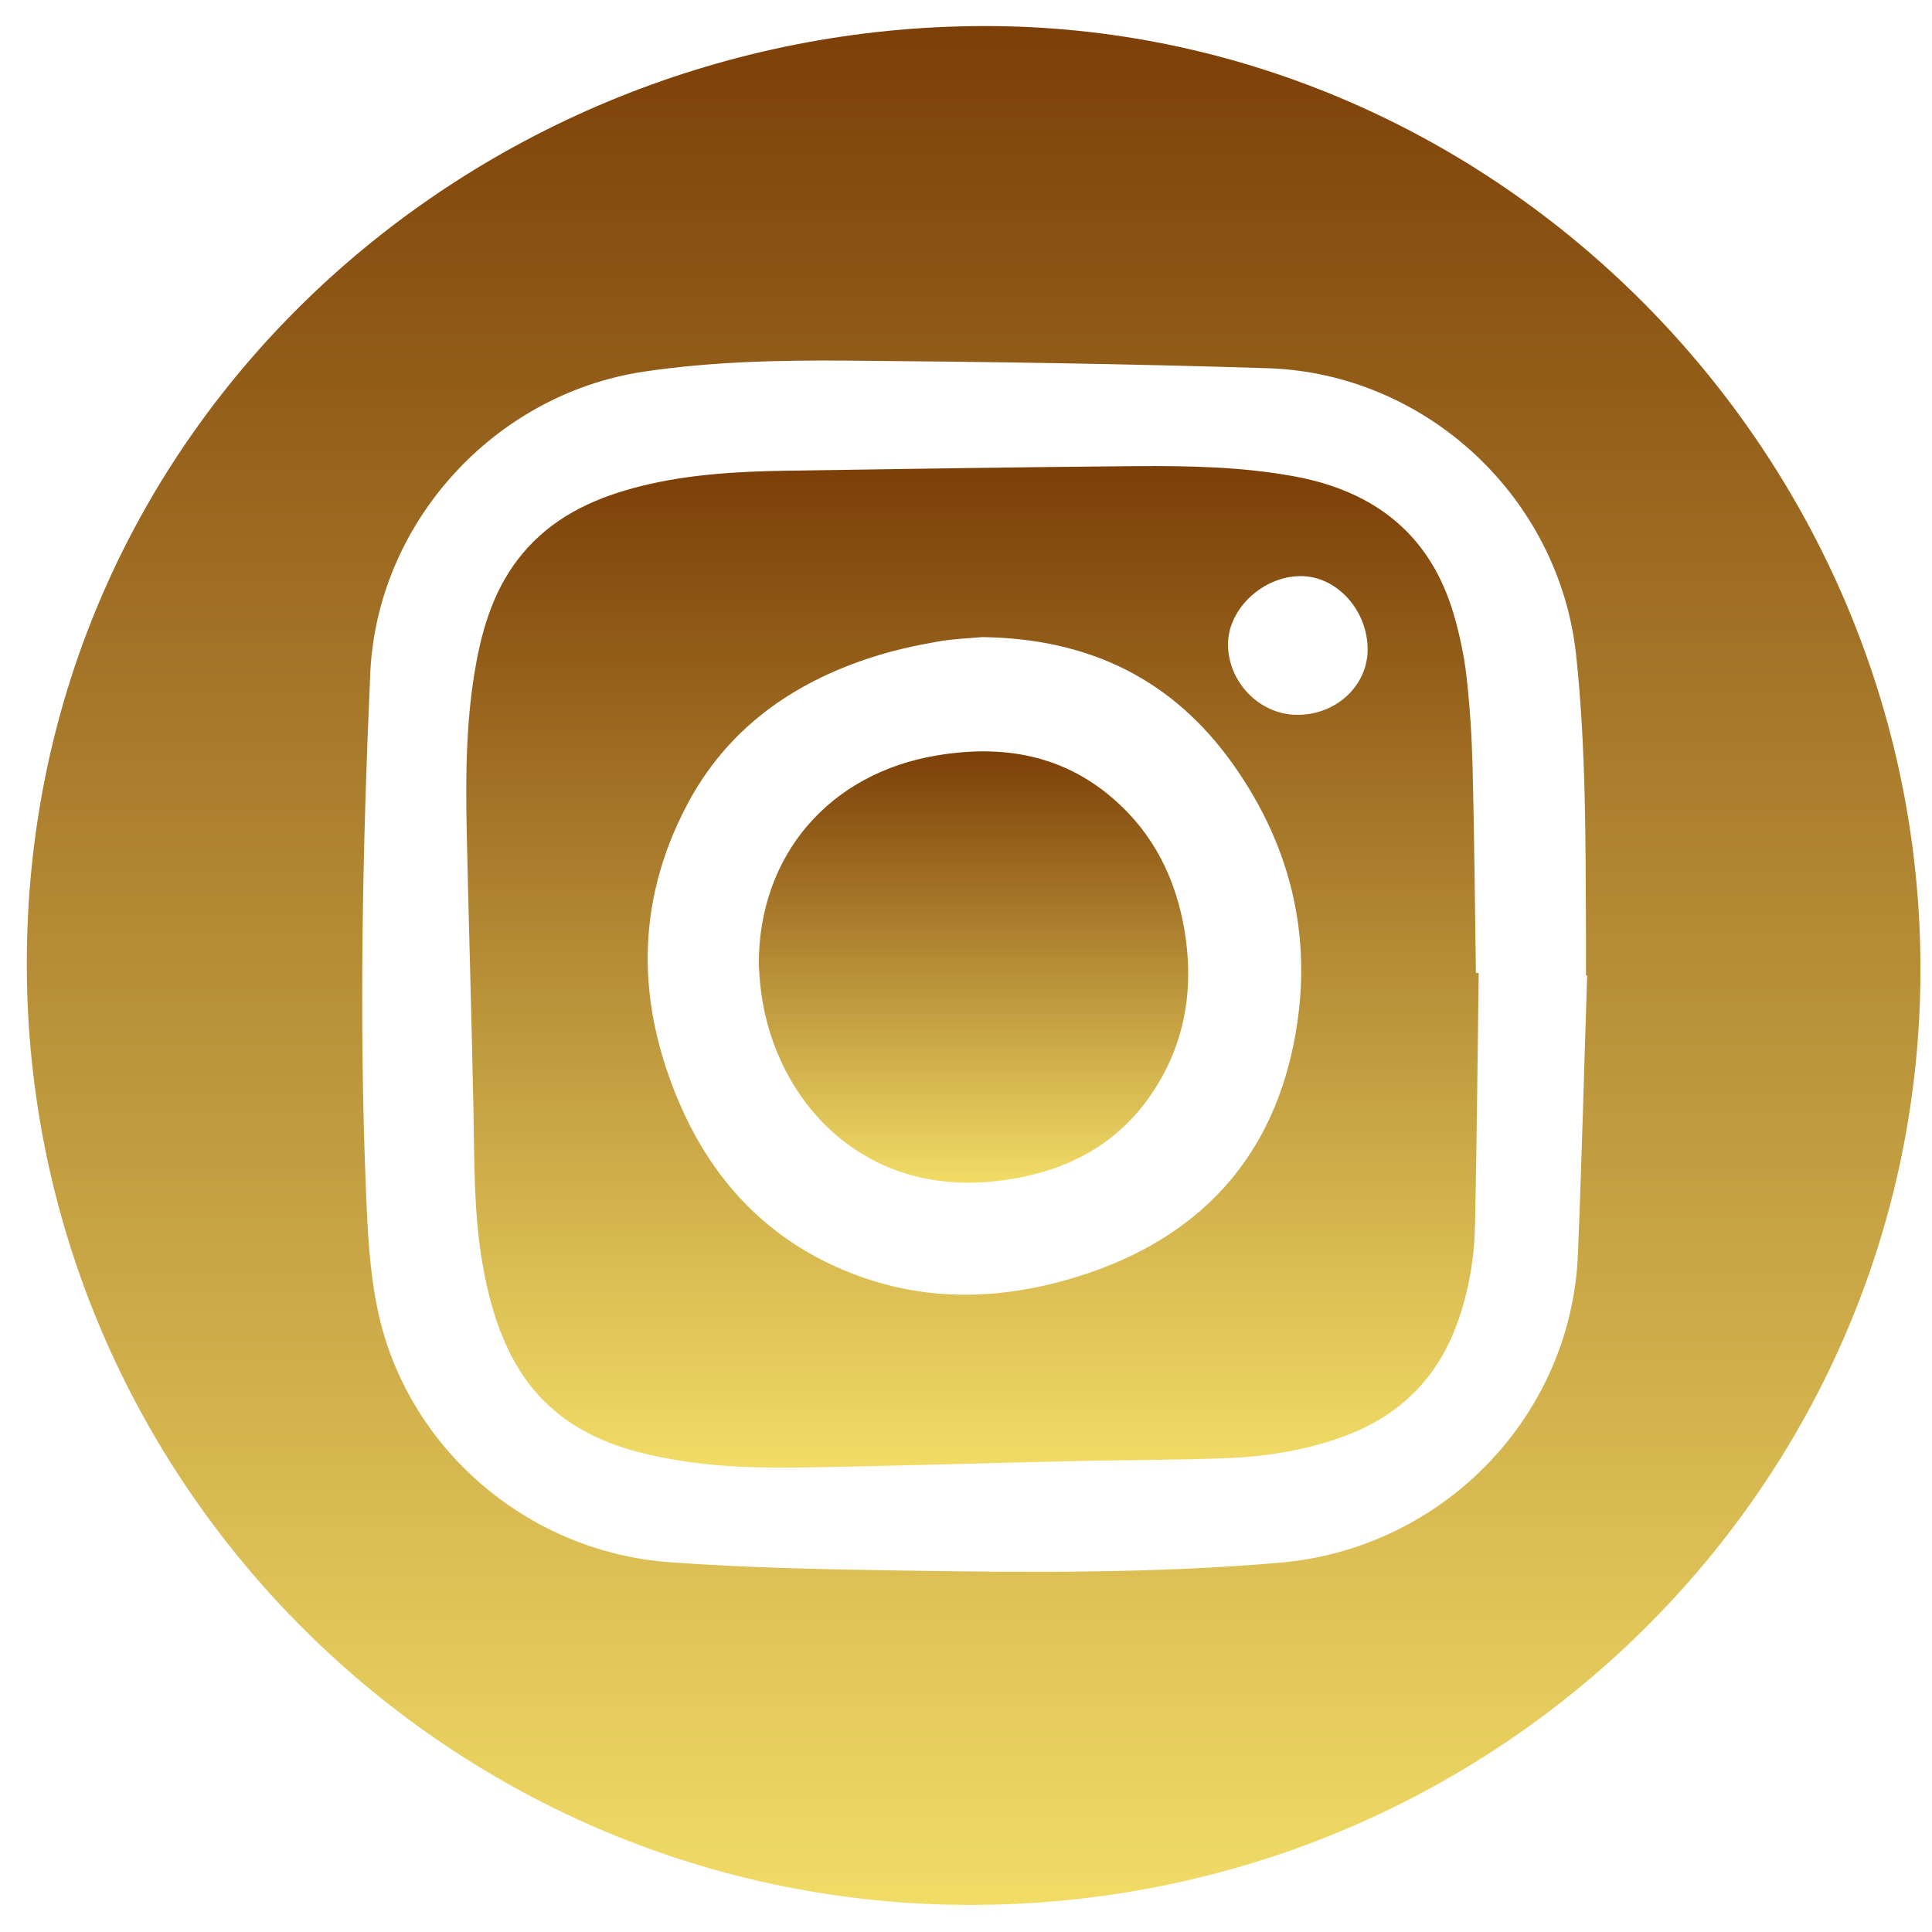
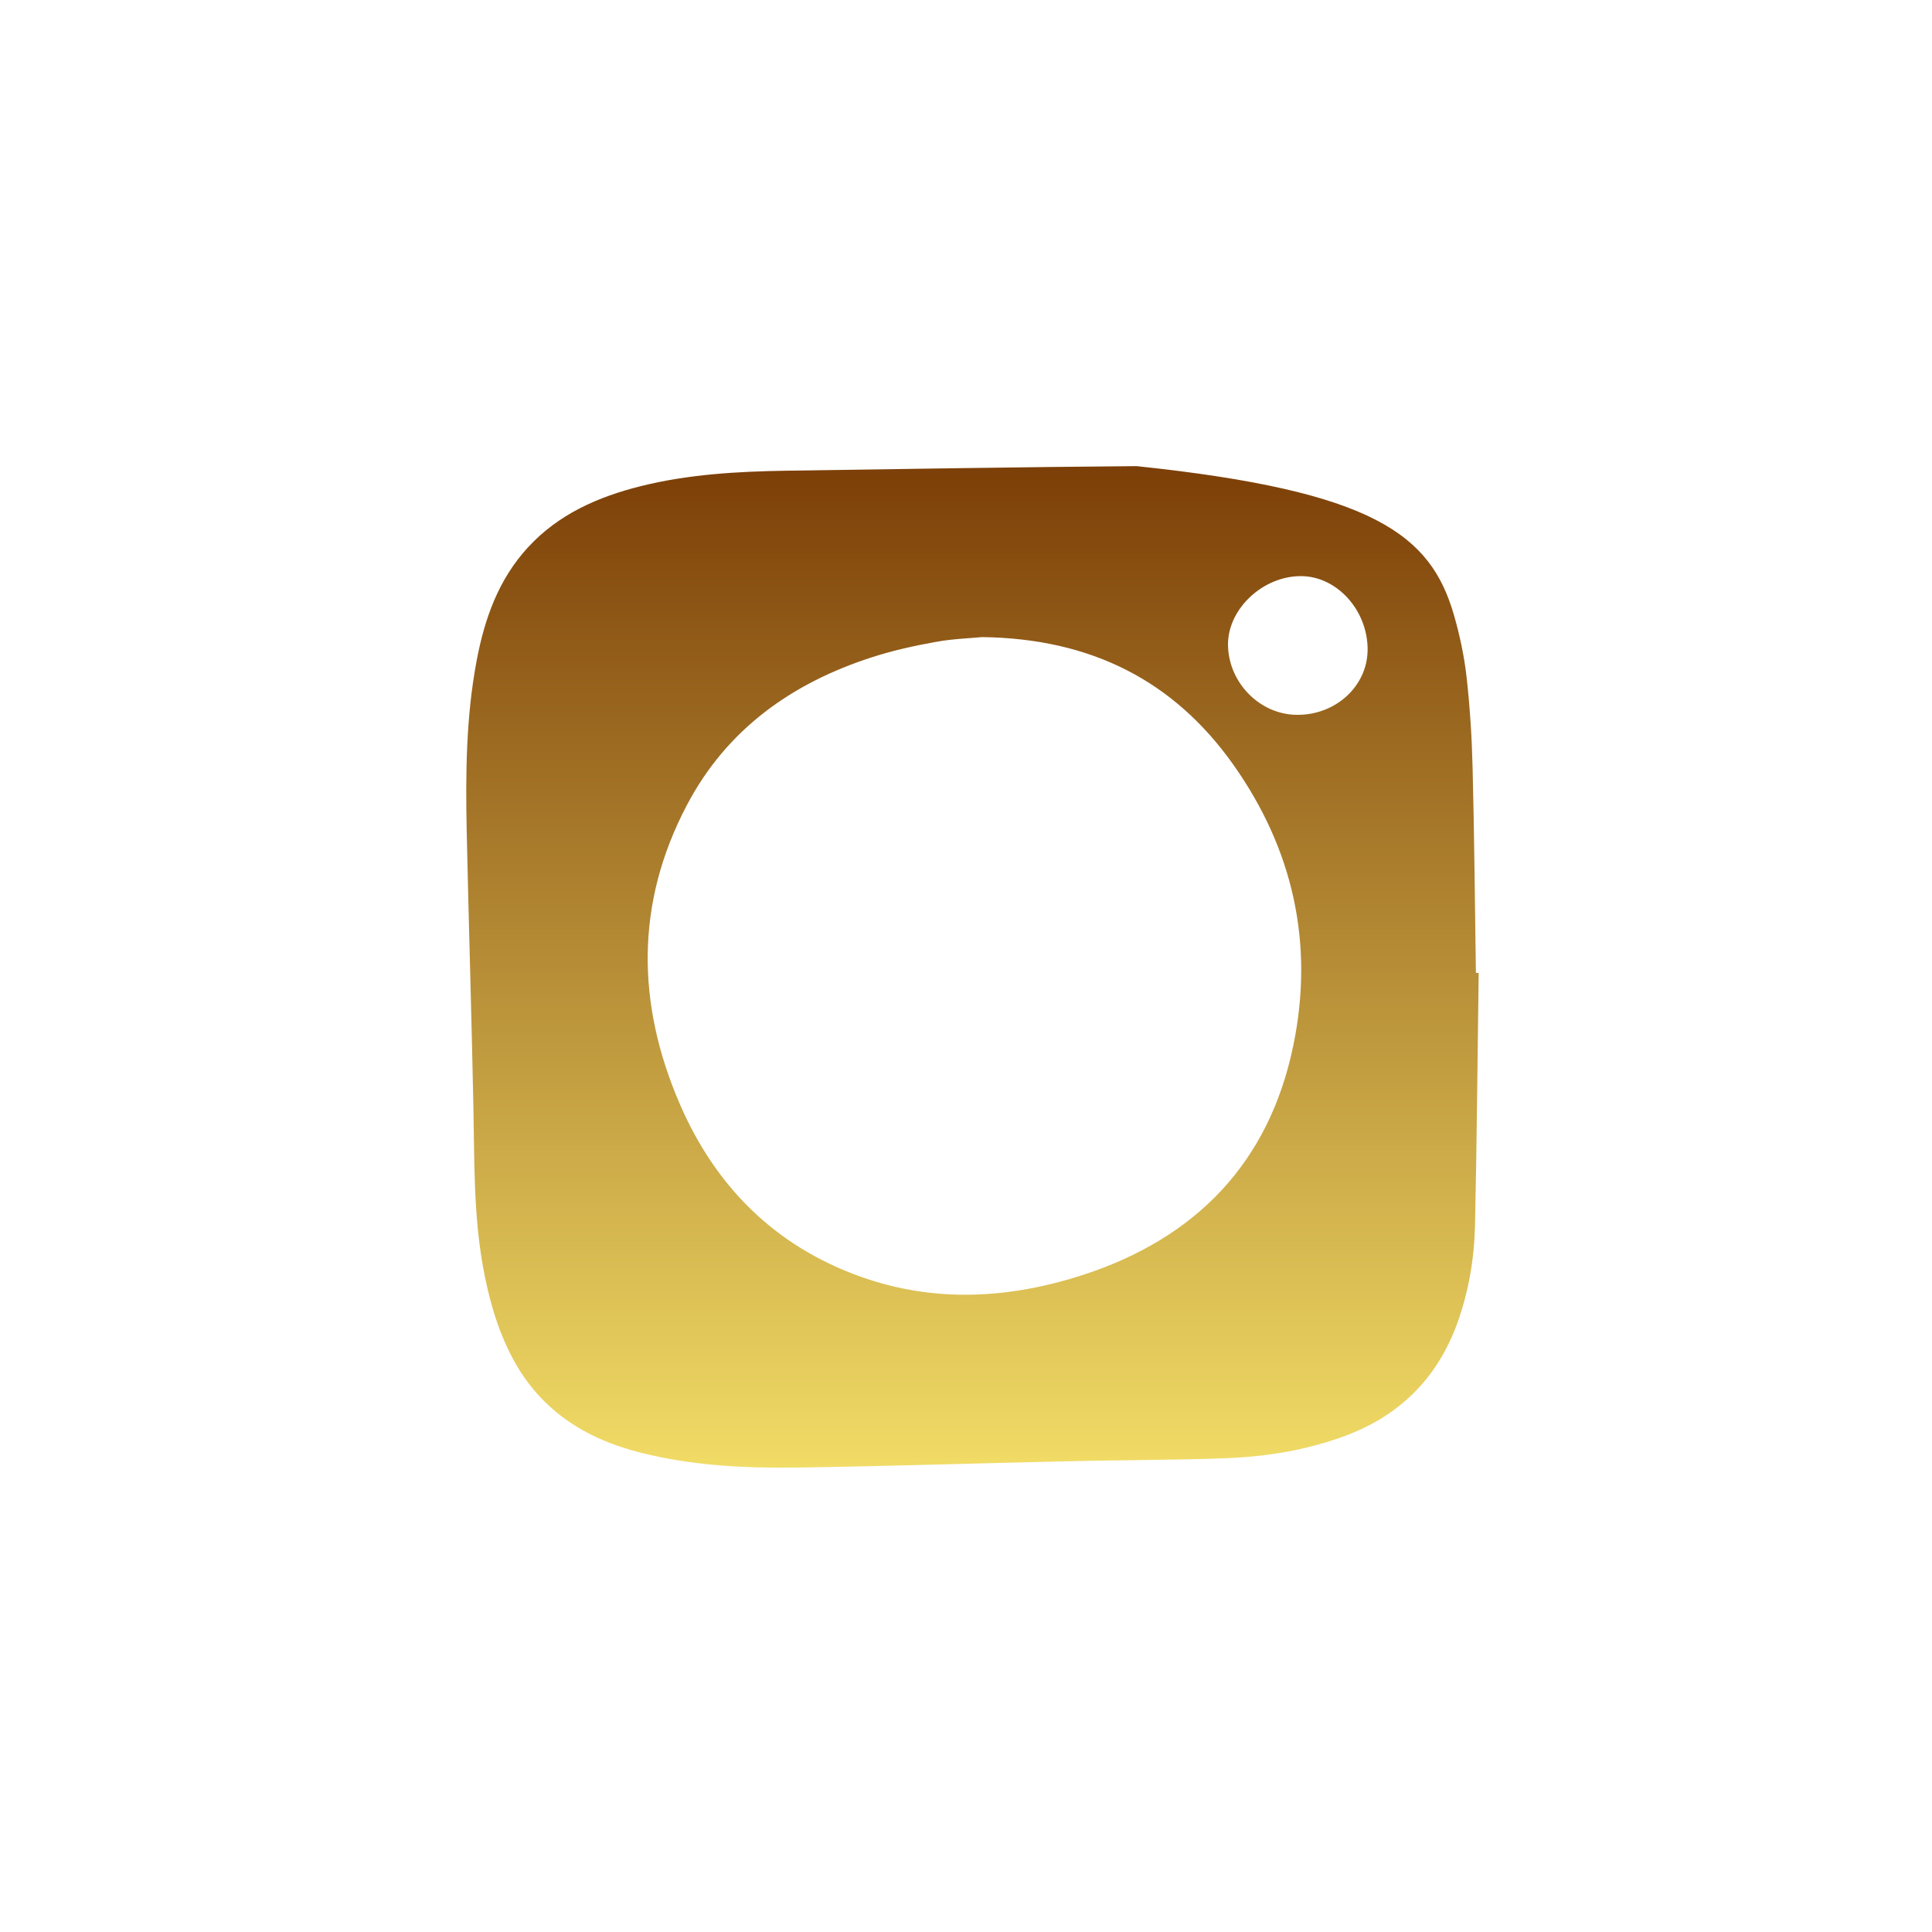
<svg xmlns="http://www.w3.org/2000/svg" width="41" height="41" viewBox="0 0 41 41" fill="none">
-   <path d="M20.614 40.425C9.585 40.436 0.605 31.502 0.569 20.523C0.53 9.009 10.047 0.572 20.872 0.553C31.747 0.533 40.752 9.601 40.755 20.56C40.76 31.524 31.75 40.414 20.614 40.425ZM33.682 20.698C33.673 20.698 33.665 20.698 33.657 20.698C33.657 20.418 33.657 20.137 33.657 19.854C33.648 17.871 33.659 15.887 33.449 13.912C33.096 10.57 30.28 7.923 26.9 7.814C23.929 7.72 20.959 7.678 17.988 7.653C16.543 7.642 15.095 7.673 13.662 7.887C10.484 8.364 7.997 11.098 7.857 14.298C7.695 17.965 7.616 21.635 7.768 25.302C7.801 26.135 7.843 26.98 8.014 27.794C8.622 30.713 11.172 32.927 14.202 33.152C15.86 33.274 17.526 33.305 19.189 33.33C21.849 33.372 24.509 33.391 27.16 33.163C30.619 32.866 33.346 30.058 33.486 26.616C33.567 24.649 33.617 22.674 33.682 20.698Z" fill="url(#paint0_linear_3179_7209)" />
-   <path d="M31.38 20.648C31.355 22.435 31.341 24.224 31.302 26.01C31.285 26.718 31.167 27.413 30.924 28.085C30.498 29.257 29.692 30.052 28.518 30.482C27.721 30.774 26.889 30.91 26.043 30.944C24.918 30.988 23.792 30.982 22.666 31.01C20.757 31.052 18.847 31.116 16.935 31.143C15.815 31.16 14.698 31.105 13.603 30.83C12.39 30.527 11.424 29.896 10.845 28.76C10.54 28.163 10.366 27.527 10.248 26.871C10.05 25.765 10.069 24.646 10.047 23.529C10.008 21.562 9.946 19.596 9.904 17.626C9.879 16.423 9.89 15.217 10.114 14.026C10.282 13.134 10.576 12.298 11.206 11.614C11.853 10.912 12.687 10.545 13.597 10.317C14.611 10.064 15.647 10.006 16.688 9.989C19.166 9.953 21.645 9.912 24.12 9.892C25.237 9.884 26.36 9.906 27.466 10.109C29.179 10.423 30.361 11.353 30.854 13.048C30.977 13.476 31.072 13.917 31.122 14.359C31.195 15.004 31.235 15.651 31.251 16.298C31.288 17.745 31.299 19.195 31.321 20.643C31.341 20.648 31.36 20.648 31.38 20.648ZM20.844 13.52C20.589 13.545 20.216 13.556 19.855 13.623C19.407 13.703 18.956 13.803 18.523 13.942C16.803 14.492 15.417 15.481 14.572 17.095C13.482 19.171 13.508 21.298 14.423 23.421C15.176 25.168 16.436 26.44 18.262 27.093C19.83 27.652 21.409 27.563 22.969 27.06C25.383 26.279 26.934 24.671 27.446 22.187C27.891 20.034 27.446 18.026 26.172 16.226C24.909 14.445 23.157 13.551 20.844 13.52ZM26.06 13.665C26.057 14.473 26.727 15.165 27.522 15.17C28.342 15.178 29.014 14.565 29.023 13.798C29.031 12.956 28.373 12.226 27.606 12.226C26.802 12.226 26.066 12.915 26.06 13.665Z" fill="url(#paint1_linear_3179_7209)" />
-   <path d="M16.103 20.46C16.101 18.138 17.61 16.404 19.897 16.029C21.28 15.801 22.549 16.015 23.63 16.954C24.478 17.69 24.951 18.643 25.136 19.738C25.329 20.882 25.184 21.985 24.579 22.993C23.806 24.285 22.602 24.902 21.138 25.066C18.164 25.399 16.333 23.177 16.128 20.835C16.114 20.691 16.109 20.546 16.103 20.46Z" fill="url(#paint2_linear_3179_7209)" />
+   <path d="M31.38 20.648C31.355 22.435 31.341 24.224 31.302 26.01C31.285 26.718 31.167 27.413 30.924 28.085C30.498 29.257 29.692 30.052 28.518 30.482C27.721 30.774 26.889 30.91 26.043 30.944C24.918 30.988 23.792 30.982 22.666 31.01C20.757 31.052 18.847 31.116 16.935 31.143C15.815 31.16 14.698 31.105 13.603 30.83C12.39 30.527 11.424 29.896 10.845 28.76C10.54 28.163 10.366 27.527 10.248 26.871C10.05 25.765 10.069 24.646 10.047 23.529C10.008 21.562 9.946 19.596 9.904 17.626C9.879 16.423 9.89 15.217 10.114 14.026C10.282 13.134 10.576 12.298 11.206 11.614C11.853 10.912 12.687 10.545 13.597 10.317C14.611 10.064 15.647 10.006 16.688 9.989C19.166 9.953 21.645 9.912 24.12 9.892C29.179 10.423 30.361 11.353 30.854 13.048C30.977 13.476 31.072 13.917 31.122 14.359C31.195 15.004 31.235 15.651 31.251 16.298C31.288 17.745 31.299 19.195 31.321 20.643C31.341 20.648 31.36 20.648 31.38 20.648ZM20.844 13.52C20.589 13.545 20.216 13.556 19.855 13.623C19.407 13.703 18.956 13.803 18.523 13.942C16.803 14.492 15.417 15.481 14.572 17.095C13.482 19.171 13.508 21.298 14.423 23.421C15.176 25.168 16.436 26.44 18.262 27.093C19.83 27.652 21.409 27.563 22.969 27.06C25.383 26.279 26.934 24.671 27.446 22.187C27.891 20.034 27.446 18.026 26.172 16.226C24.909 14.445 23.157 13.551 20.844 13.52ZM26.06 13.665C26.057 14.473 26.727 15.165 27.522 15.17C28.342 15.178 29.014 14.565 29.023 13.798C29.031 12.956 28.373 12.226 27.606 12.226C26.802 12.226 26.066 12.915 26.06 13.665Z" fill="url(#paint1_linear_3179_7209)" />
  <defs>
    <linearGradient id="paint0_linear_3179_7209" x1="20.662" y1="0.553" x2="20.662" y2="40.425" gradientUnits="userSpaceOnUse">
      <stop stop-color="#7C3F07" />
      <stop offset="1" stop-color="#F1DC66" />
    </linearGradient>
    <linearGradient id="paint1_linear_3179_7209" x1="20.637" y1="9.891" x2="20.637" y2="31.146" gradientUnits="userSpaceOnUse">
      <stop stop-color="#7C3F07" />
      <stop offset="1" stop-color="#F1DC66" />
    </linearGradient>
    <linearGradient id="paint2_linear_3179_7209" x1="20.66" y1="15.945" x2="20.66" y2="25.099" gradientUnits="userSpaceOnUse">
      <stop stop-color="#7C3F07" />
      <stop offset="1" stop-color="#F1DC66" />
    </linearGradient>
  </defs>
</svg>